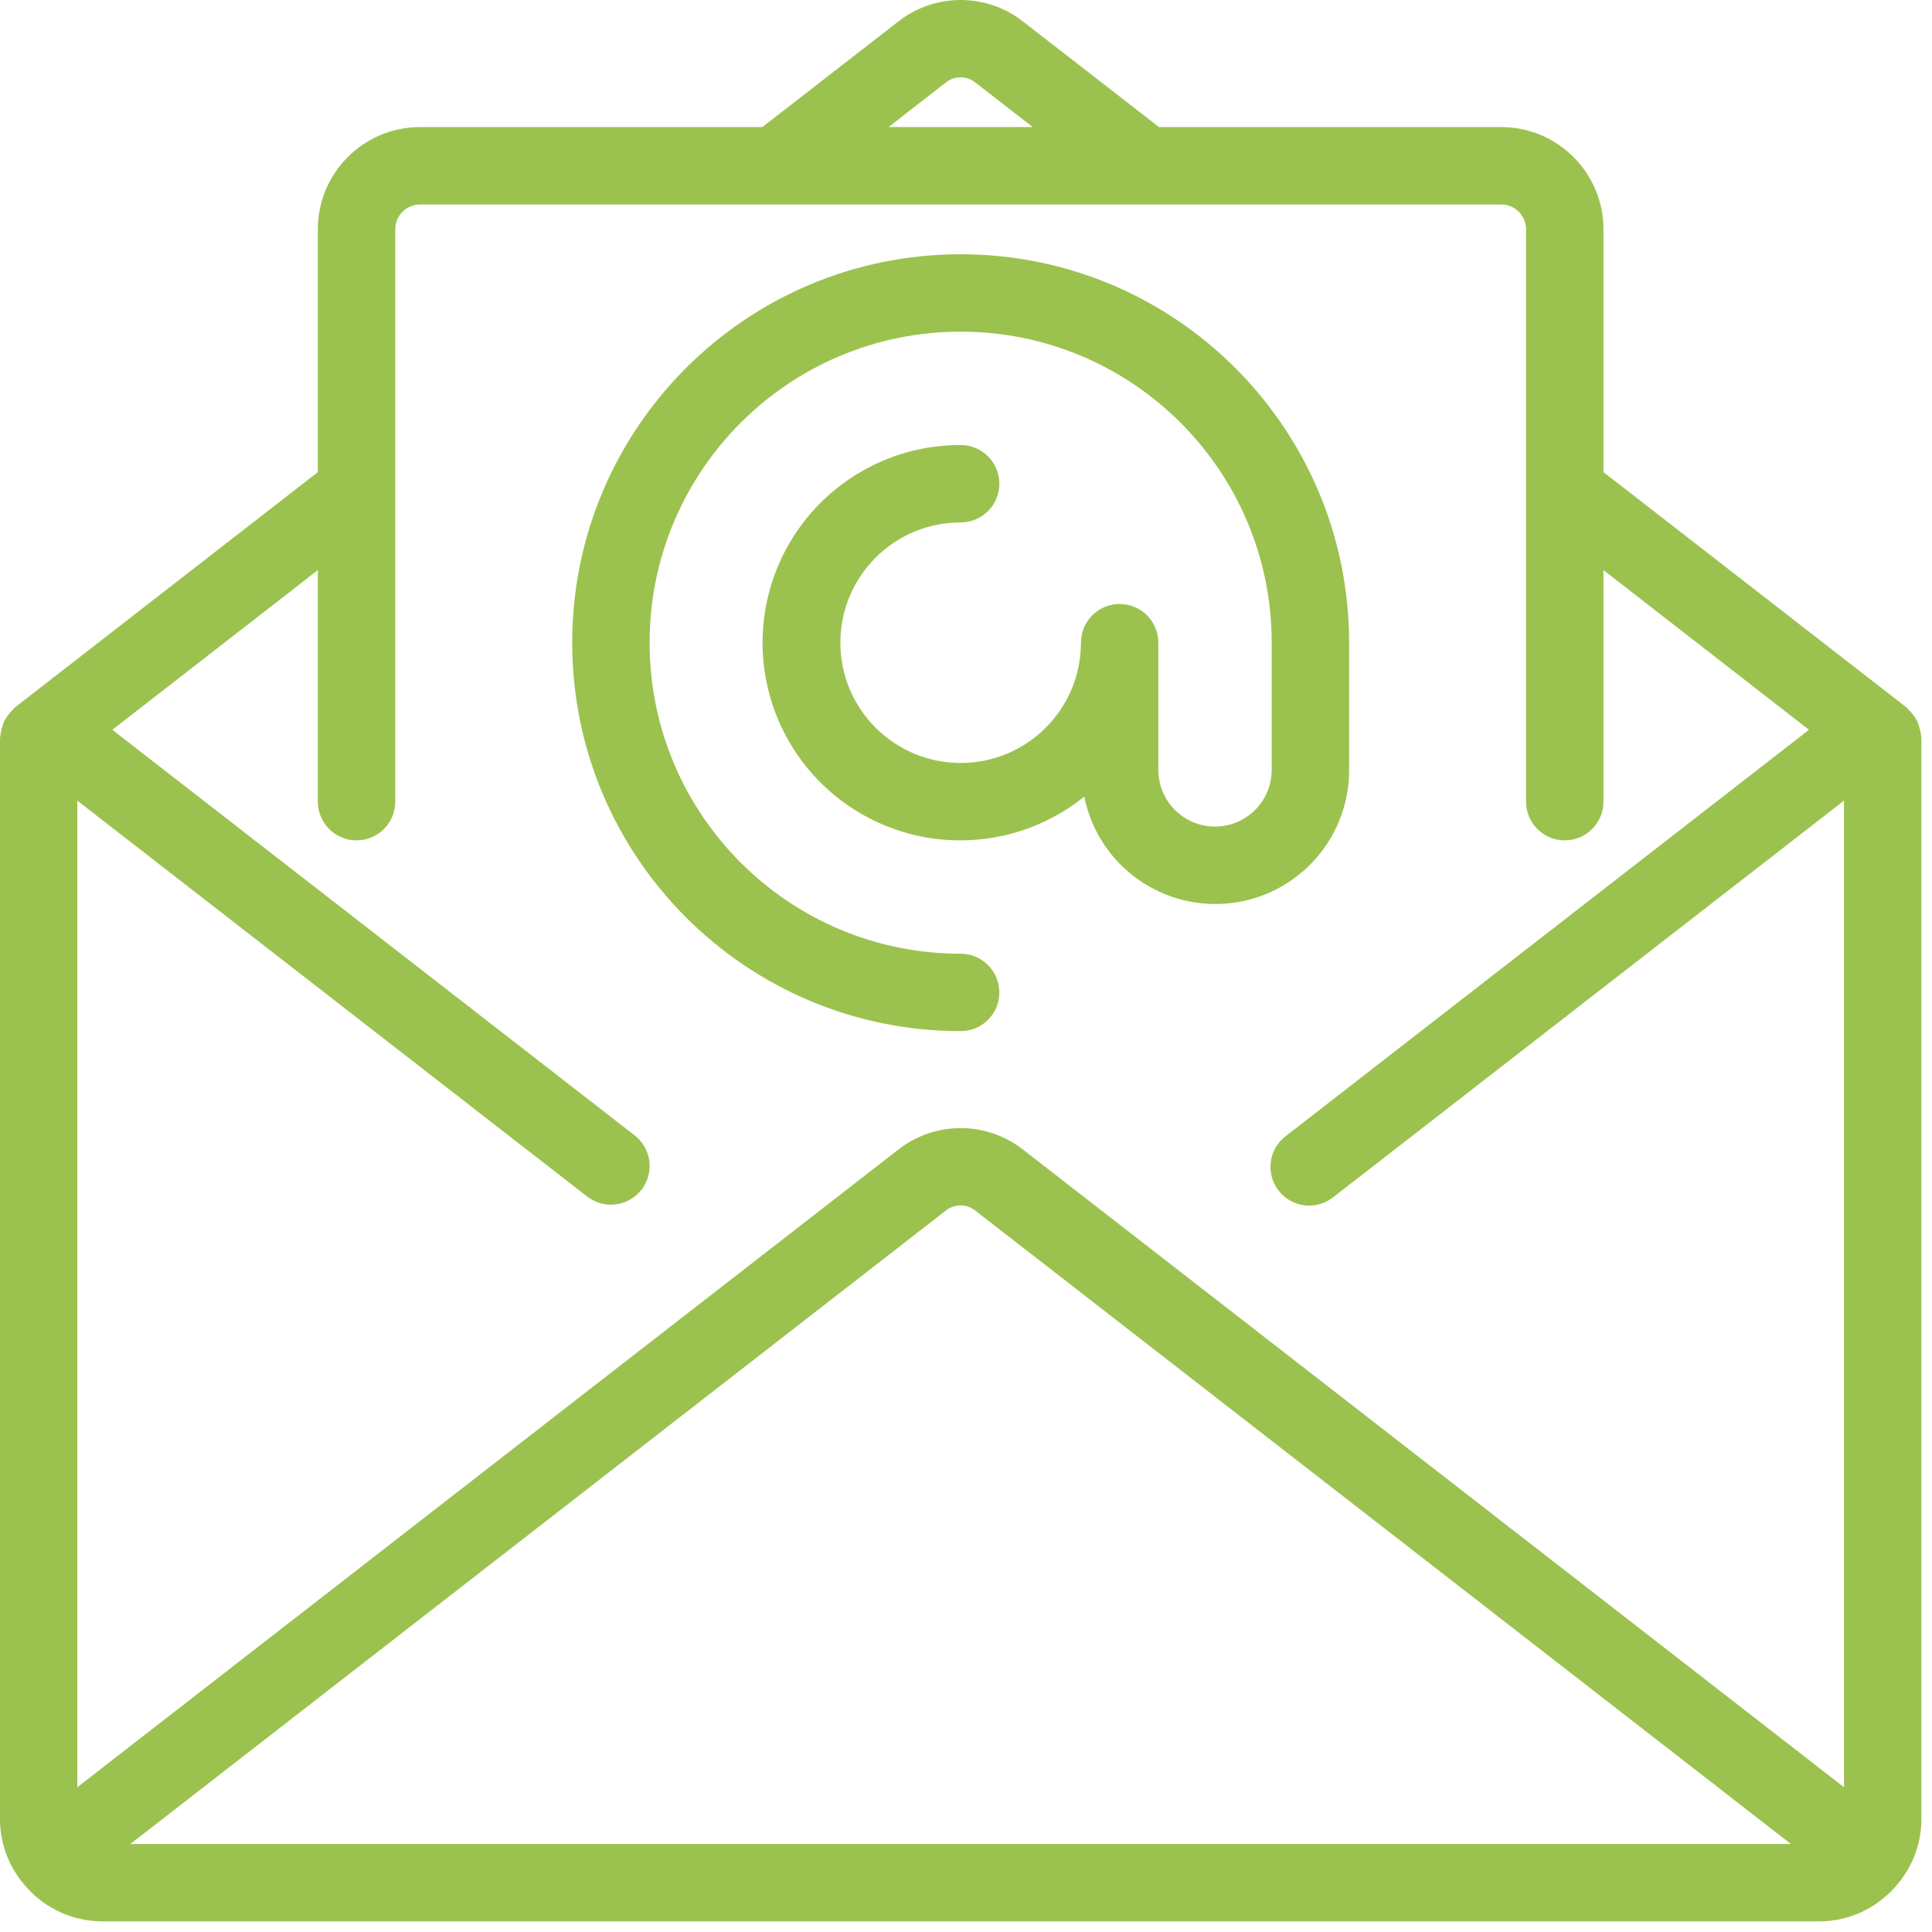
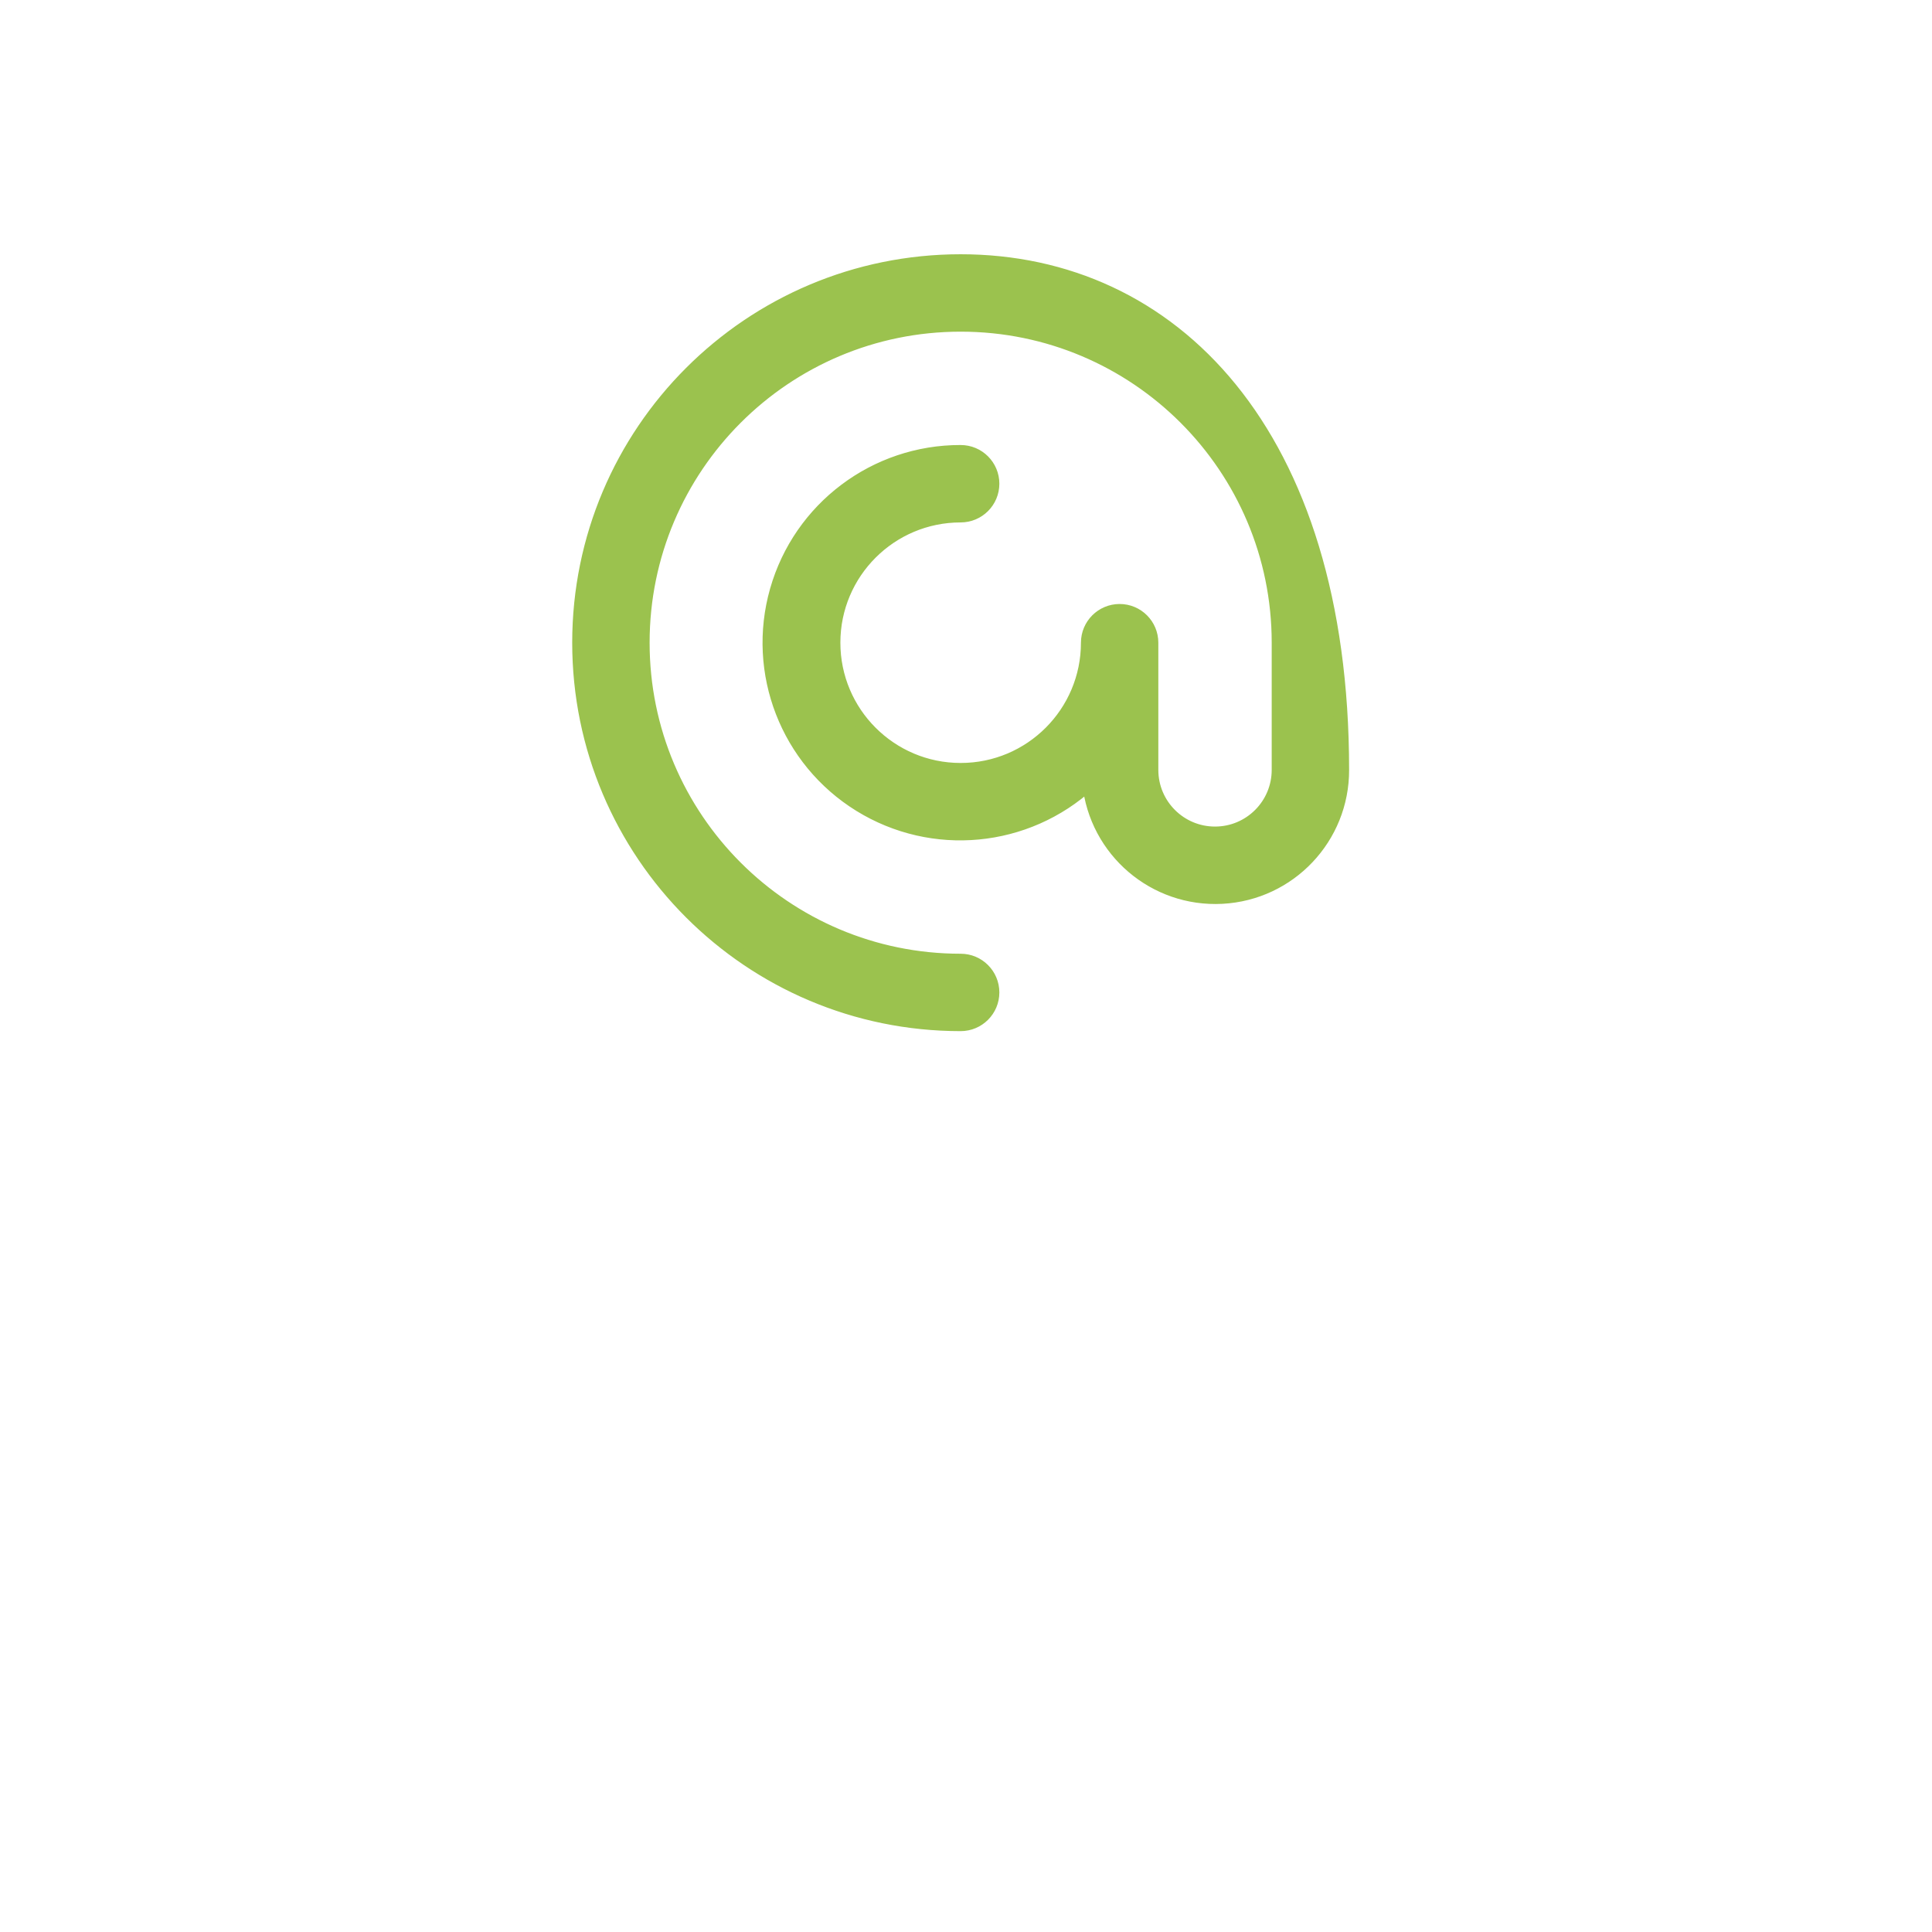
<svg xmlns="http://www.w3.org/2000/svg" width="100%" height="100%" viewBox="0 0 70 70" version="1.1" xml:space="preserve" style="fill-rule:evenodd;clip-rule:evenodd;stroke-linejoin:round;stroke-miterlimit:2;">
  <g transform="matrix(1,0,0,1,-0.25,-0.25)">
    <g transform="matrix(0.18,0,0,0.18,0.5,0.5)">
-       <path d="M383.902,146.793C383.863,146.352 383.777,145.918 383.641,145.496C383.555,145.117 383.43,144.75 383.277,144.395C383.098,144.047 382.883,143.719 382.637,143.414C382.391,143.055 382.105,142.723 381.785,142.422C381.684,142.332 381.641,142.211 381.531,142.121L319.98,94.32L319.98,44.777C319.98,34.176 311.387,25.578 300.781,25.578L231.426,25.578L203.652,4.016C196.793,-1.336 187.172,-1.336 180.312,4.016L152.539,25.578L83.18,25.578C72.578,25.578 63.98,34.172 63.98,44.777L63.98,94.32L2.449,142.121C2.344,142.211 2.297,142.332 2.195,142.422C1.875,142.723 1.59,143.055 1.344,143.414C1.098,143.719 0.883,144.047 0.703,144.395C0.551,144.75 0.426,145.117 0.34,145.496C0.207,145.91 0.117,146.34 0.078,146.777C0.078,146.91 0,147.027 0,147.16L0,364.777C0.008,368.848 1.328,372.809 3.758,376.074C3.797,376.133 3.801,376.203 3.848,376.254C3.891,376.305 3.988,376.359 4.051,376.434C7.648,381.164 13.238,383.953 19.18,383.977L364.781,383.977C370.746,383.961 376.363,381.156 379.961,376.398C380.012,376.336 380.09,376.316 380.133,376.254C380.18,376.191 380.184,376.133 380.223,376.074C382.656,372.809 383.973,368.848 383.98,364.777L383.98,147.18C383.98,147.043 383.91,146.93 383.902,146.793ZM188.141,14.113C190.375,12.34 193.539,12.34 195.777,14.113L210.539,25.578L173.422,25.578L188.141,14.113ZM20.793,371.18L188.141,241.188C190.379,239.414 193.539,239.414 195.777,241.188L363.168,371.18L20.793,371.18ZM371.18,361.199L203.652,231.086C196.793,225.742 187.176,225.742 180.312,231.086L12.781,361.199L12.781,156.926L117.656,238.363C120.453,240.531 124.473,240.023 126.641,237.23C128.809,234.434 128.297,230.414 125.504,228.246L18.957,145.512L63.98,110.523L63.98,159.977C63.98,163.512 66.848,166.379 70.379,166.379C73.914,166.379 76.781,163.512 76.781,159.977L76.781,44.777C76.781,41.242 79.645,38.379 83.18,38.379L300.781,38.379C304.316,38.379 307.18,41.242 307.18,44.777L307.18,159.977C307.18,163.512 310.043,166.379 313.578,166.379C317.113,166.379 319.98,163.512 319.98,159.977L319.98,110.523L365.004,145.512L258.269,228.395C256.433,229.785 255.488,232.055 255.793,234.34C256.097,236.625 257.605,238.566 259.742,239.43C261.879,240.289 264.312,239.938 266.117,238.504L371.18,156.926L371.18,361.199Z" style="fill:rgb(155,194,78);fill-rule:nonzero;stroke:rgb(155,194,78);stroke-width:2.78px;" />
-       <path d="M268.781,153.578L268.781,127.977C268.781,85.562 234.395,51.18 191.98,51.18C149.566,51.18 115.18,85.562 115.18,127.977C115.18,170.395 149.566,204.777 191.98,204.777C195.516,204.777 198.379,201.914 198.379,198.379C198.379,194.844 195.516,191.977 191.98,191.977C156.633,191.977 127.98,163.324 127.98,127.977C127.98,92.633 156.633,63.98 191.98,63.98C227.328,63.98 255.98,92.633 255.98,127.977L255.98,153.578C255.98,160.648 250.25,166.379 243.18,166.379C236.109,166.379 230.379,160.648 230.379,153.578L230.379,127.977C230.379,124.445 227.516,121.578 223.98,121.578C220.445,121.578 217.582,124.445 217.582,127.977C217.582,142.117 206.117,153.578 191.98,153.578C177.844,153.578 166.379,142.117 166.379,127.977C166.379,113.84 177.844,102.379 191.98,102.379C195.516,102.379 198.379,99.516 198.379,95.98C198.379,92.445 195.516,89.578 191.98,89.578C174.793,89.539 159.676,100.926 154.965,117.457C150.254,133.984 157.102,151.629 171.727,160.656C186.352,169.684 205.191,167.895 217.855,156.273C219.25,169.809 231.012,179.871 244.602,179.152C258.187,178.434 268.824,167.184 268.781,153.578Z" style="fill:rgb(155,194,78);fill-rule:nonzero;stroke:rgb(155,194,78);stroke-width:2.78px;" />
+       <path d="M268.781,153.578C268.781,85.562 234.395,51.18 191.98,51.18C149.566,51.18 115.18,85.562 115.18,127.977C115.18,170.395 149.566,204.777 191.98,204.777C195.516,204.777 198.379,201.914 198.379,198.379C198.379,194.844 195.516,191.977 191.98,191.977C156.633,191.977 127.98,163.324 127.98,127.977C127.98,92.633 156.633,63.98 191.98,63.98C227.328,63.98 255.98,92.633 255.98,127.977L255.98,153.578C255.98,160.648 250.25,166.379 243.18,166.379C236.109,166.379 230.379,160.648 230.379,153.578L230.379,127.977C230.379,124.445 227.516,121.578 223.98,121.578C220.445,121.578 217.582,124.445 217.582,127.977C217.582,142.117 206.117,153.578 191.98,153.578C177.844,153.578 166.379,142.117 166.379,127.977C166.379,113.84 177.844,102.379 191.98,102.379C195.516,102.379 198.379,99.516 198.379,95.98C198.379,92.445 195.516,89.578 191.98,89.578C174.793,89.539 159.676,100.926 154.965,117.457C150.254,133.984 157.102,151.629 171.727,160.656C186.352,169.684 205.191,167.895 217.855,156.273C219.25,169.809 231.012,179.871 244.602,179.152C258.187,178.434 268.824,167.184 268.781,153.578Z" style="fill:rgb(155,194,78);fill-rule:nonzero;stroke:rgb(155,194,78);stroke-width:2.78px;" />
    </g>
  </g>
</svg>